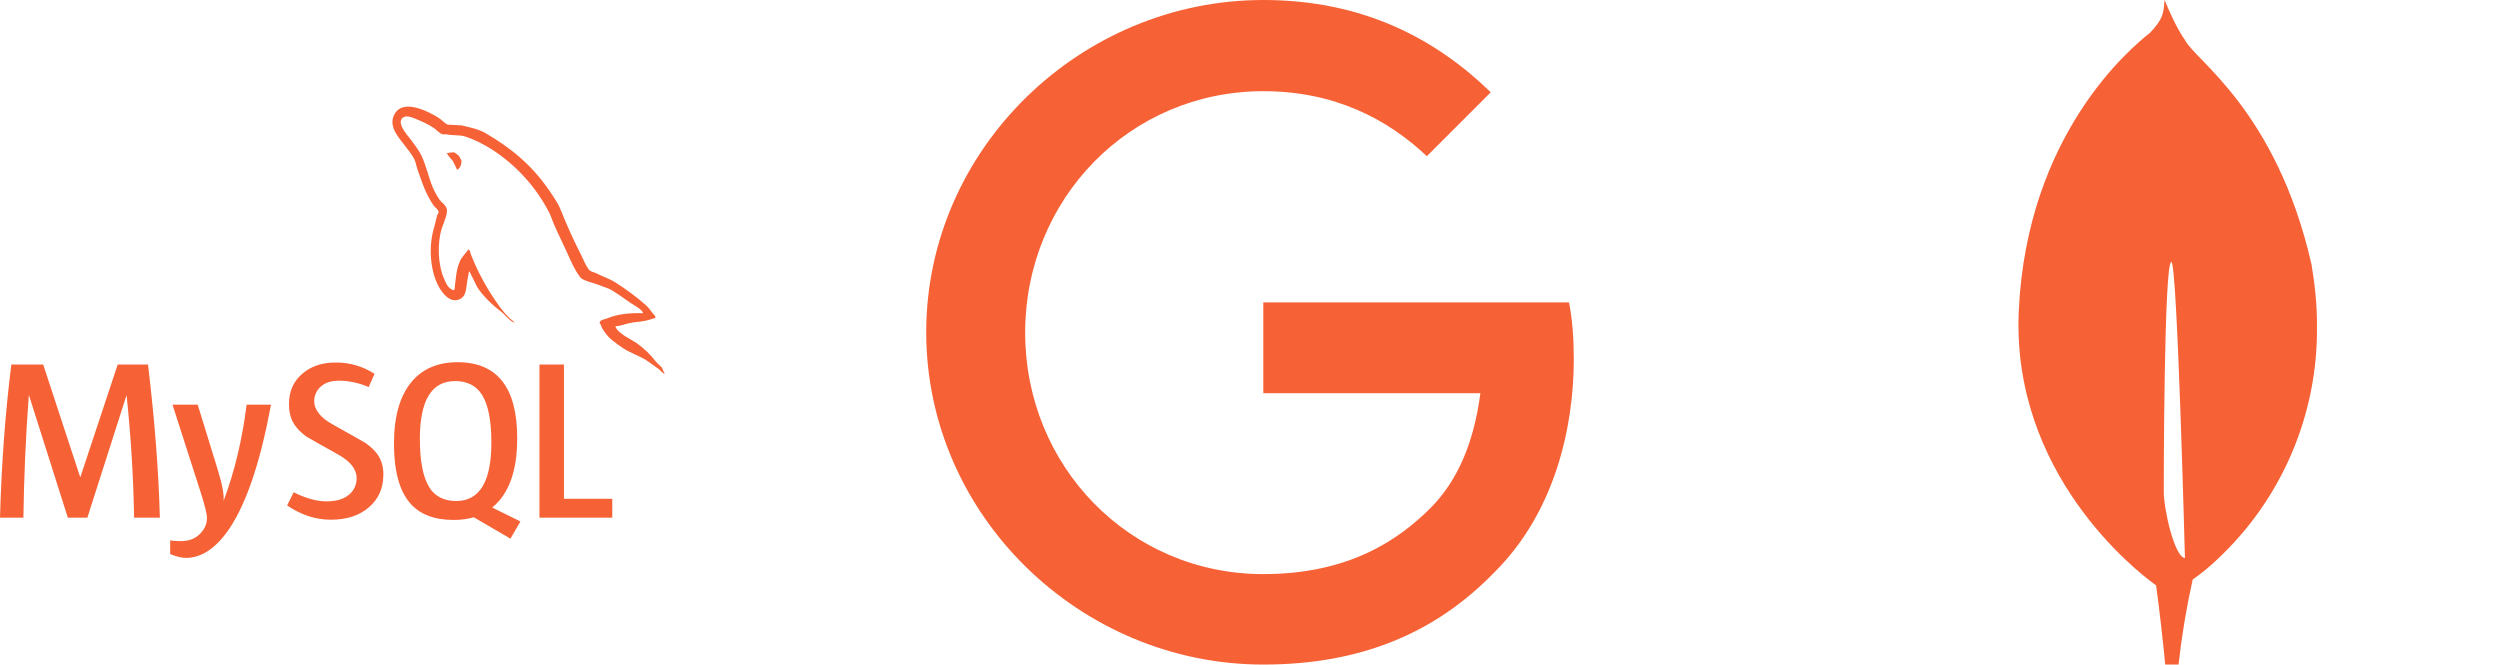
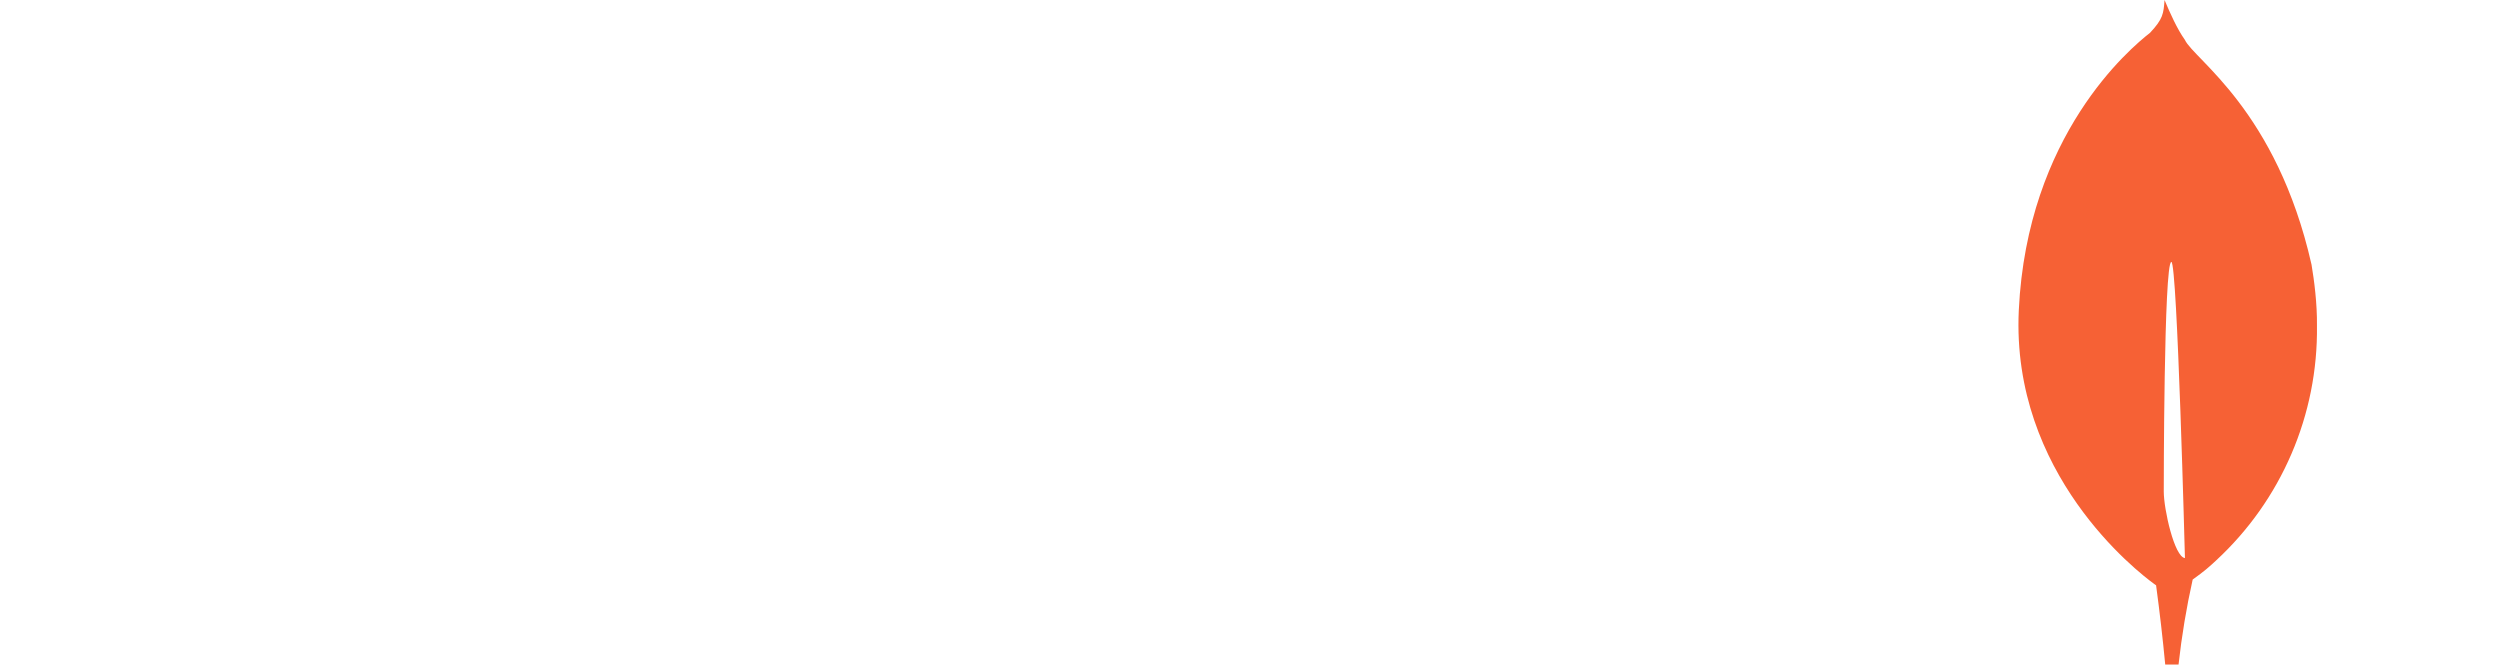
<svg xmlns="http://www.w3.org/2000/svg" width="158" height="42" viewBox="0 0 158 42" fill="none">
  <g clip-path="url(#clip0_1676_19472)">
    <path d="M146.088 16.721C143.876 6.956 138.647 3.747 138.085 2.52C137.595 1.831 137.157 0.851 136.799 0C136.736 0.866 136.702 1.199 135.883 2.072C134.618 3.062 128.117 8.515 127.588 19.607C127.095 29.953 135.061 36.118 136.142 36.904L136.265 36.992C136.49 38.657 136.683 40.327 136.842 42H137.684C137.884 40.194 138.181 38.402 138.577 36.627C139.306 36.109 139.634 35.817 140.064 35.415C142.103 33.529 143.723 31.236 144.82 28.684C145.917 26.133 146.466 23.38 146.432 20.603C146.45 19.178 146.252 17.694 146.088 16.721ZM136.75 31.062C136.75 31.062 136.75 16.553 137.231 16.555C137.604 16.555 138.088 35.271 138.088 35.271C137.422 35.193 136.75 32.191 136.75 31.062Z" fill="#F66135" />
  </g>
  <g clip-path="url(#clip1_1676_19472)">
-     <path d="M79.84 19.11V24.85H93.56C93.14 28.07 92.067 30.427 90.433 32.083C88.426 34.09 85.3 36.283 79.84 36.283C71.393 36.283 64.79 29.47 64.79 21.023C64.79 12.575 71.393 5.763 79.84 5.763C84.39 5.763 87.727 7.56 90.177 9.87L94.215 5.833C90.807 2.52 86.233 0 79.84 0C68.267 0 58.537 9.427 58.537 21C58.537 32.573 68.267 42 79.84 42C86.093 42 90.807 39.947 94.493 36.12C98.273 32.34 99.463 26.997 99.463 22.703C99.463 21.373 99.37 20.136 99.16 19.11H79.84Z" fill="#F66135" />
+     <path d="M79.84 19.11V24.85H93.56C93.14 28.07 92.067 30.427 90.433 32.083C88.426 34.09 85.3 36.283 79.84 36.283C71.393 36.283 64.79 29.47 64.79 21.023C64.79 12.575 71.393 5.763 79.84 5.763L94.215 5.833C90.807 2.52 86.233 0 79.84 0C68.267 0 58.537 9.427 58.537 21C58.537 32.573 68.267 42 79.84 42C86.093 42 90.807 39.947 94.493 36.12C98.273 32.34 99.463 26.997 99.463 22.703C99.463 21.373 99.37 20.136 99.16 19.11H79.84Z" fill="#F66135" />
  </g>
-   <path d="M28.709 9.627C28.508 9.627 28.371 9.651 28.229 9.685V9.707H28.254C28.348 9.889 28.509 10.022 28.628 10.185C28.723 10.372 28.803 10.559 28.898 10.745L28.922 10.719C29.087 10.603 29.167 10.418 29.167 10.136C29.097 10.054 29.087 9.972 29.027 9.891C28.957 9.774 28.807 9.716 28.712 9.623L28.709 9.627ZM10.098 32.716H8.475C8.43 30.138 8.272 27.563 8.003 24.999H7.989L5.521 32.716H4.287L1.837 24.999H1.82C1.628 27.567 1.515 30.141 1.479 32.716H0C0.096 29.276 0.336 26.049 0.718 23.039H2.73L5.066 30.151H5.08L7.438 23.039H9.354C9.777 26.565 10.026 29.794 10.103 32.716H10.098ZM17.127 25.576C16.466 29.155 15.594 31.759 14.516 33.381C13.673 34.634 12.749 35.259 11.746 35.259C11.478 35.259 11.151 35.178 10.755 35.017V34.153C10.948 34.183 11.175 34.199 11.431 34.199C11.9 34.199 12.276 34.067 12.563 33.81C12.908 33.495 13.079 33.142 13.079 32.751C13.079 32.48 12.945 31.929 12.677 31.099L10.902 25.576H12.495L13.767 29.706C14.054 30.644 14.175 31.299 14.126 31.672C14.826 29.809 15.312 27.774 15.587 25.576H17.127ZM38.696 32.716H34.093V23.039H35.642V31.526H38.696V32.716ZM32.886 32.953L31.108 32.078C31.265 31.945 31.418 31.801 31.554 31.64C32.312 30.755 32.688 29.439 32.688 27.697C32.688 24.495 31.432 22.892 28.917 22.892C27.685 22.892 26.723 23.298 26.029 24.111C25.277 25 24.899 26.309 24.899 28.04C24.899 29.741 25.232 30.991 25.904 31.785C26.516 32.503 27.438 32.861 28.674 32.861C29.136 32.861 29.559 32.804 29.942 32.69L32.261 34.041L32.891 32.953H32.886ZM27.125 30.779C26.731 30.149 26.535 29.134 26.535 27.741C26.535 25.303 27.277 24.084 28.758 24.084C29.533 24.084 30.105 24.376 30.468 24.959C30.86 25.592 31.055 26.596 31.055 27.974C31.055 30.431 30.314 31.663 28.833 31.663C28.054 31.663 27.485 31.37 27.122 30.788L27.125 30.779ZM24.224 30.035C24.224 30.858 23.922 31.533 23.32 32.058C22.718 32.583 21.915 32.846 20.898 32.846C19.948 32.846 19.037 32.545 18.146 31.945L18.561 31.111C19.327 31.497 20.018 31.686 20.643 31.686C21.224 31.686 21.681 31.558 22.013 31.3C22.179 31.175 22.314 31.012 22.405 30.825C22.496 30.638 22.542 30.432 22.538 30.224C22.538 29.647 22.136 29.157 21.404 28.745C20.725 28.373 19.369 27.596 19.369 27.596C18.631 27.058 18.263 26.483 18.263 25.536C18.263 24.748 18.538 24.119 19.085 23.637C19.637 23.151 20.346 22.911 21.221 22.911C22.116 22.911 22.936 23.149 23.671 23.628L23.298 24.462C22.71 24.203 22.077 24.067 21.436 24.059C20.941 24.059 20.557 24.178 20.291 24.419C20.156 24.531 20.047 24.671 19.973 24.83C19.898 24.988 19.858 25.161 19.857 25.337C19.857 25.91 20.267 26.404 21.023 26.824C21.71 27.2 23.1 27.997 23.1 27.997C23.858 28.53 24.234 29.099 24.234 30.041L24.224 30.035ZM40.642 19.794C39.706 19.77 38.98 19.864 38.372 20.123C38.197 20.193 37.917 20.193 37.893 20.416C37.989 20.508 38.003 20.66 38.085 20.79C38.225 21.024 38.467 21.338 38.691 21.502C38.936 21.695 39.181 21.88 39.438 22.045C39.893 22.325 40.409 22.491 40.855 22.773C41.109 22.937 41.368 23.145 41.626 23.32C41.753 23.408 41.836 23.566 42 23.622V23.587C41.919 23.482 41.895 23.329 41.816 23.212C41.699 23.095 41.582 22.99 41.466 22.874C41.123 22.422 40.713 22.023 40.25 21.693C39.876 21.438 39.056 21.081 38.903 20.652L38.88 20.627C39.135 20.605 39.44 20.512 39.685 20.442C40.082 20.337 40.446 20.36 40.857 20.256C41.043 20.209 41.23 20.151 41.417 20.092V19.987C41.207 19.777 41.05 19.491 40.833 19.296C40.227 18.766 39.581 18.285 38.901 17.855C38.533 17.621 38.068 17.47 37.681 17.271C37.541 17.201 37.306 17.166 37.226 17.049C37.016 16.793 36.894 16.453 36.745 16.149C36.401 15.482 36.082 14.803 35.788 14.114C35.578 13.655 35.45 13.198 35.193 12.778C33.985 10.789 32.678 9.583 30.667 8.404C30.235 8.159 29.717 8.054 29.169 7.924C28.877 7.91 28.584 7.889 28.294 7.877C28.102 7.795 27.916 7.572 27.752 7.466C27.087 7.046 25.364 6.136 24.875 7.34C24.559 8.099 25.342 8.848 25.613 9.233C25.814 9.501 26.068 9.807 26.208 10.108C26.29 10.311 26.313 10.519 26.395 10.731C26.581 11.245 26.758 11.819 27.003 12.301C27.13 12.546 27.27 12.803 27.435 13.024C27.529 13.151 27.69 13.211 27.727 13.421C27.562 13.659 27.552 14.005 27.457 14.296C27.038 15.62 27.202 17.259 27.797 18.233C27.984 18.524 28.43 19.168 29.027 18.921C29.552 18.711 29.437 18.046 29.587 17.46C29.622 17.32 29.599 17.227 29.671 17.133V17.159C29.836 17.488 30 17.801 30.151 18.13C30.511 18.704 31.141 19.299 31.668 19.696C31.948 19.906 32.17 20.27 32.52 20.4V20.365H32.494C32.419 20.263 32.319 20.214 32.224 20.132C32.003 19.915 31.798 19.681 31.612 19.432C31.119 18.758 30.682 18.045 30.305 17.3C30.112 16.933 29.951 16.538 29.797 16.175C29.727 16.035 29.727 15.825 29.61 15.755C29.435 16.011 29.178 16.233 29.05 16.548C28.828 17.052 28.805 17.672 28.721 18.316C28.674 18.328 28.697 18.316 28.674 18.34C28.299 18.249 28.172 17.86 28.032 17.535C27.681 16.704 27.624 15.368 27.927 14.411C28.009 14.166 28.359 13.393 28.219 13.158C28.145 12.936 27.914 12.808 27.787 12.628C27.622 12.393 27.482 12.143 27.366 11.881C27.087 11.226 26.947 10.502 26.642 9.847C26.502 9.545 26.257 9.228 26.058 8.95C25.835 8.635 25.59 8.412 25.413 8.04C25.356 7.912 25.273 7.7 25.366 7.56C25.391 7.466 25.44 7.429 25.531 7.403C25.685 7.277 26.117 7.441 26.269 7.511C26.701 7.686 27.066 7.851 27.428 8.096C27.592 8.211 27.769 8.433 27.979 8.491H28.224C28.599 8.573 29.02 8.516 29.37 8.619C29.991 8.818 30.552 9.109 31.054 9.424C32.601 10.412 33.86 11.793 34.703 13.424C34.843 13.694 34.904 13.941 35.032 14.22C35.276 14.798 35.579 15.381 35.828 15.939C36.073 16.49 36.309 17.052 36.661 17.509C36.836 17.754 37.539 17.881 37.854 18.009C38.087 18.114 38.449 18.21 38.659 18.338C39.062 18.583 39.454 18.863 39.832 19.133C40.024 19.266 40.607 19.558 40.642 19.794Z" fill="#F66135" />
  <defs>
    <clipPath id="clip0_1676_19472">
      <rect width="42" height="42" fill="white" transform="translate(116)" />
    </clipPath>
    <clipPath id="clip1_1676_19472">
-       <rect width="42" height="42" fill="white" transform="translate(58)" />
-     </clipPath>
+       </clipPath>
  </defs>
</svg>